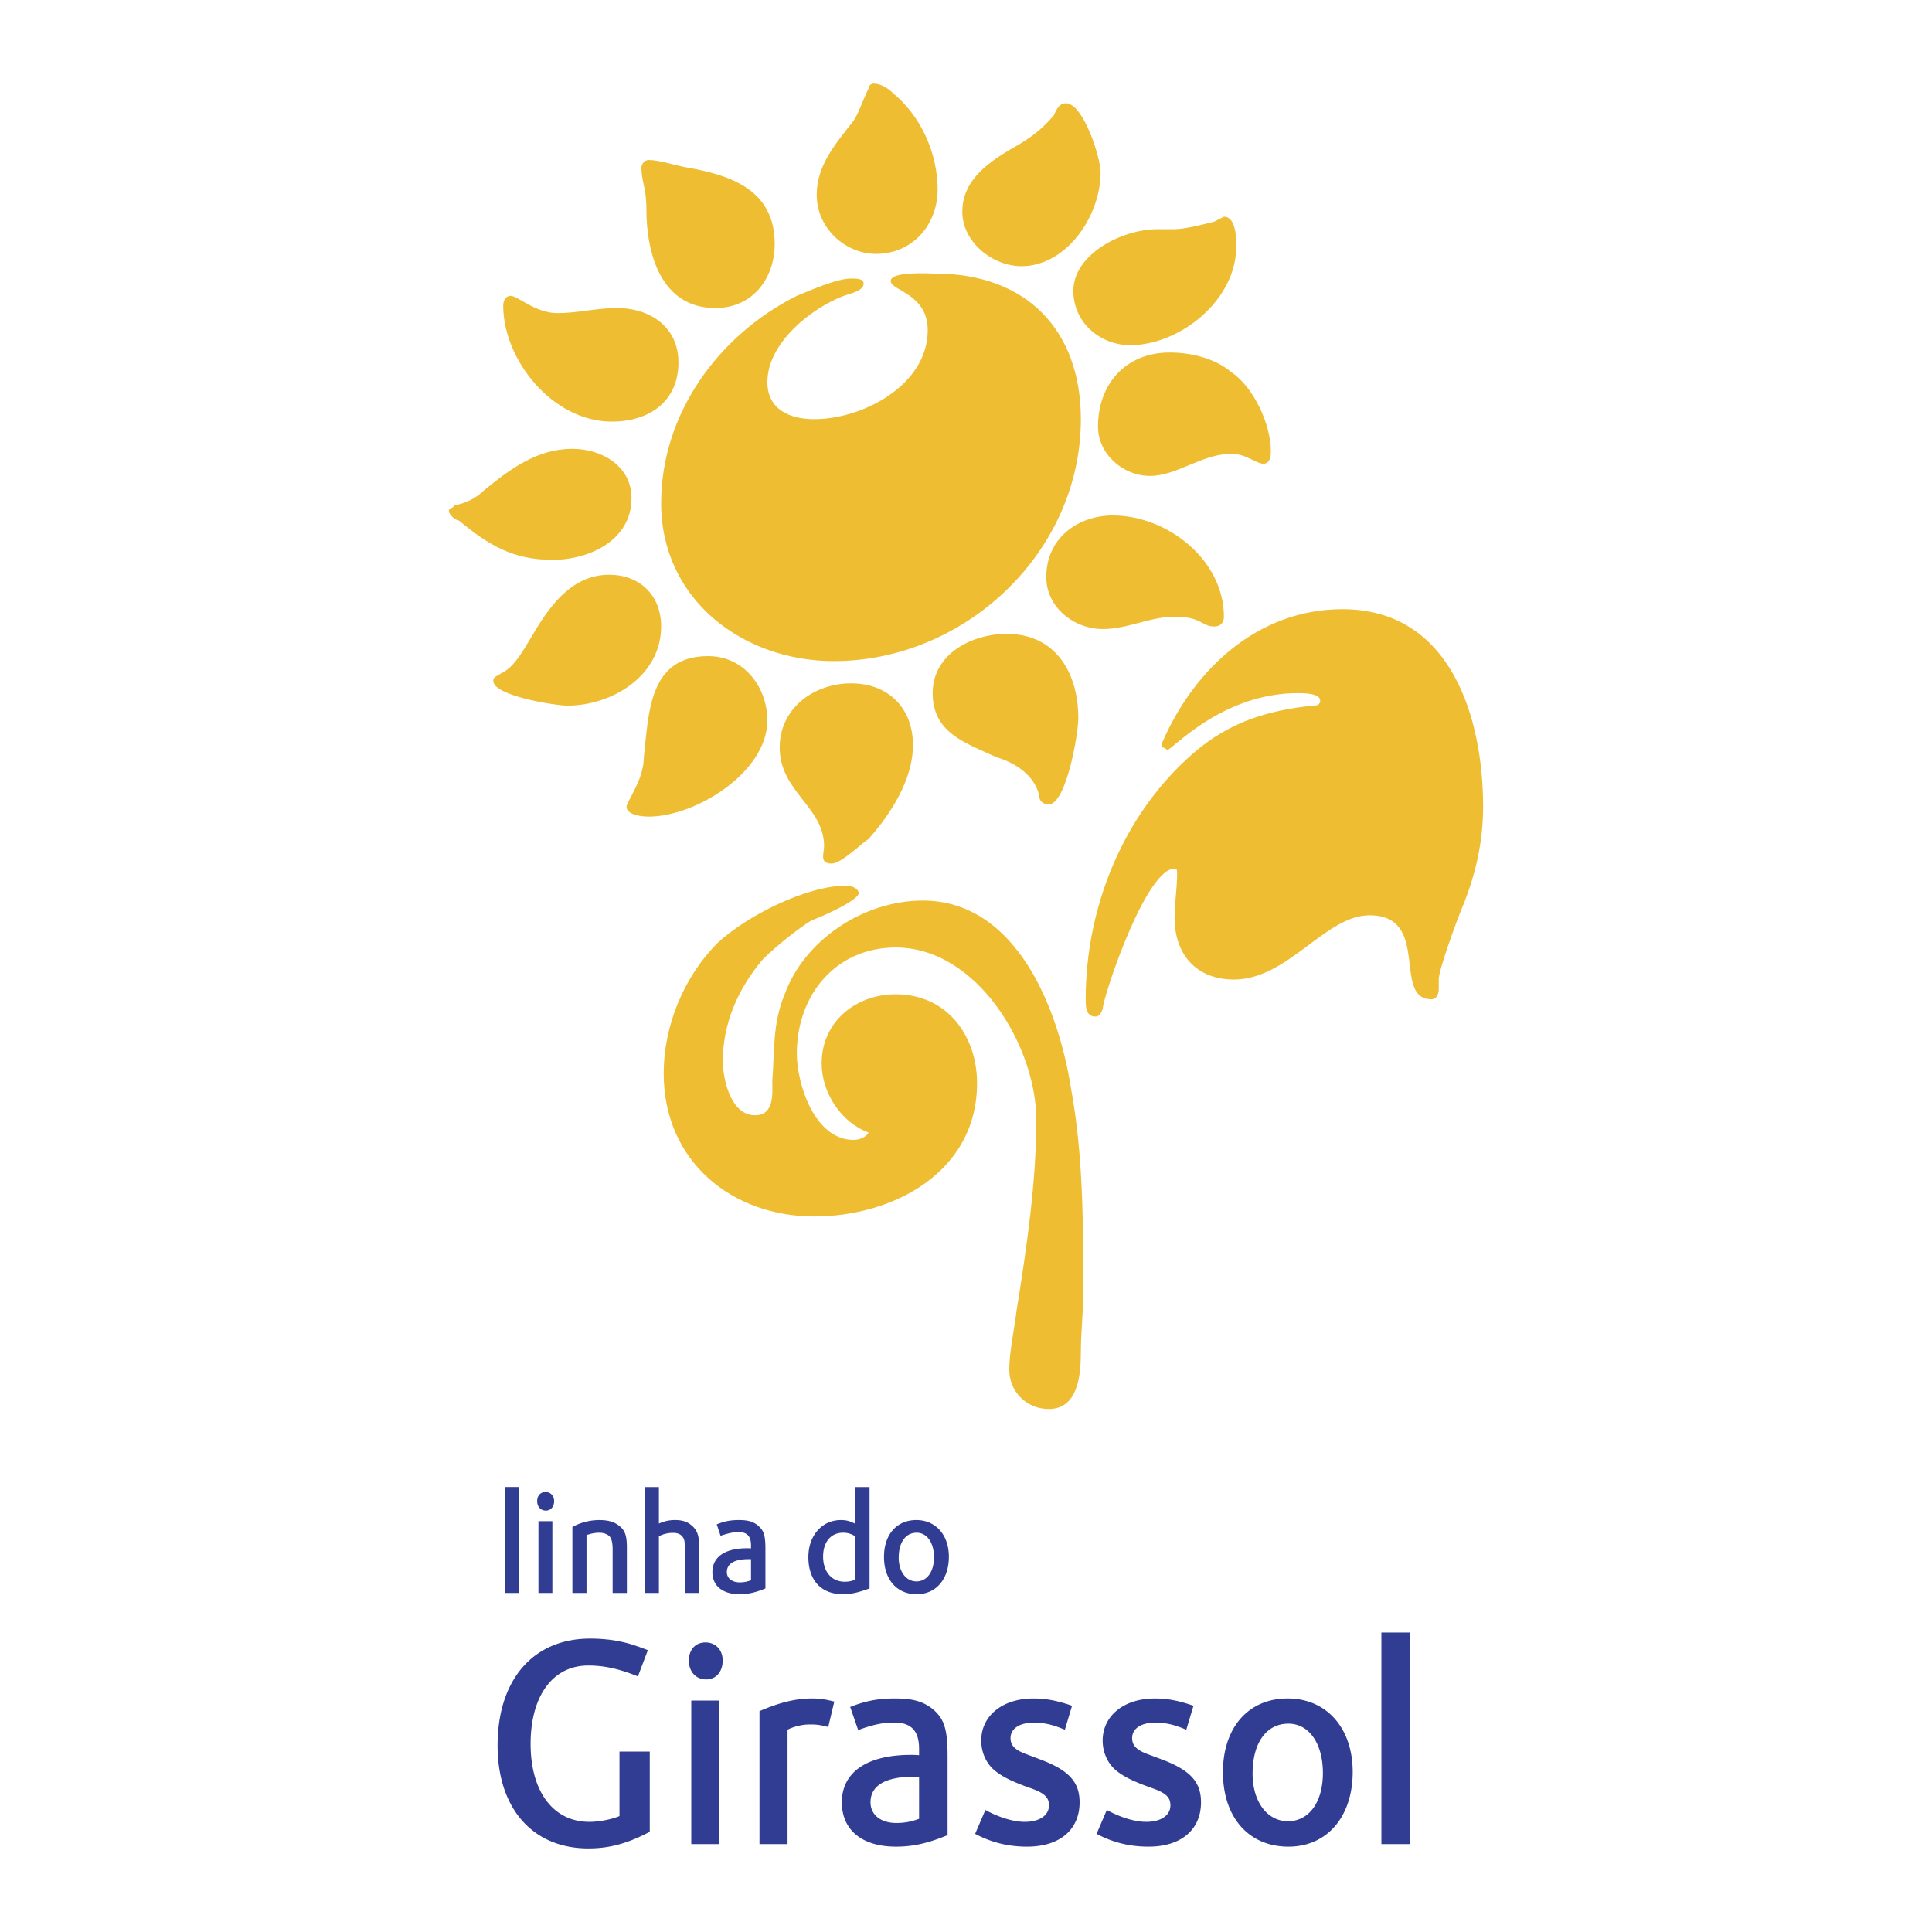
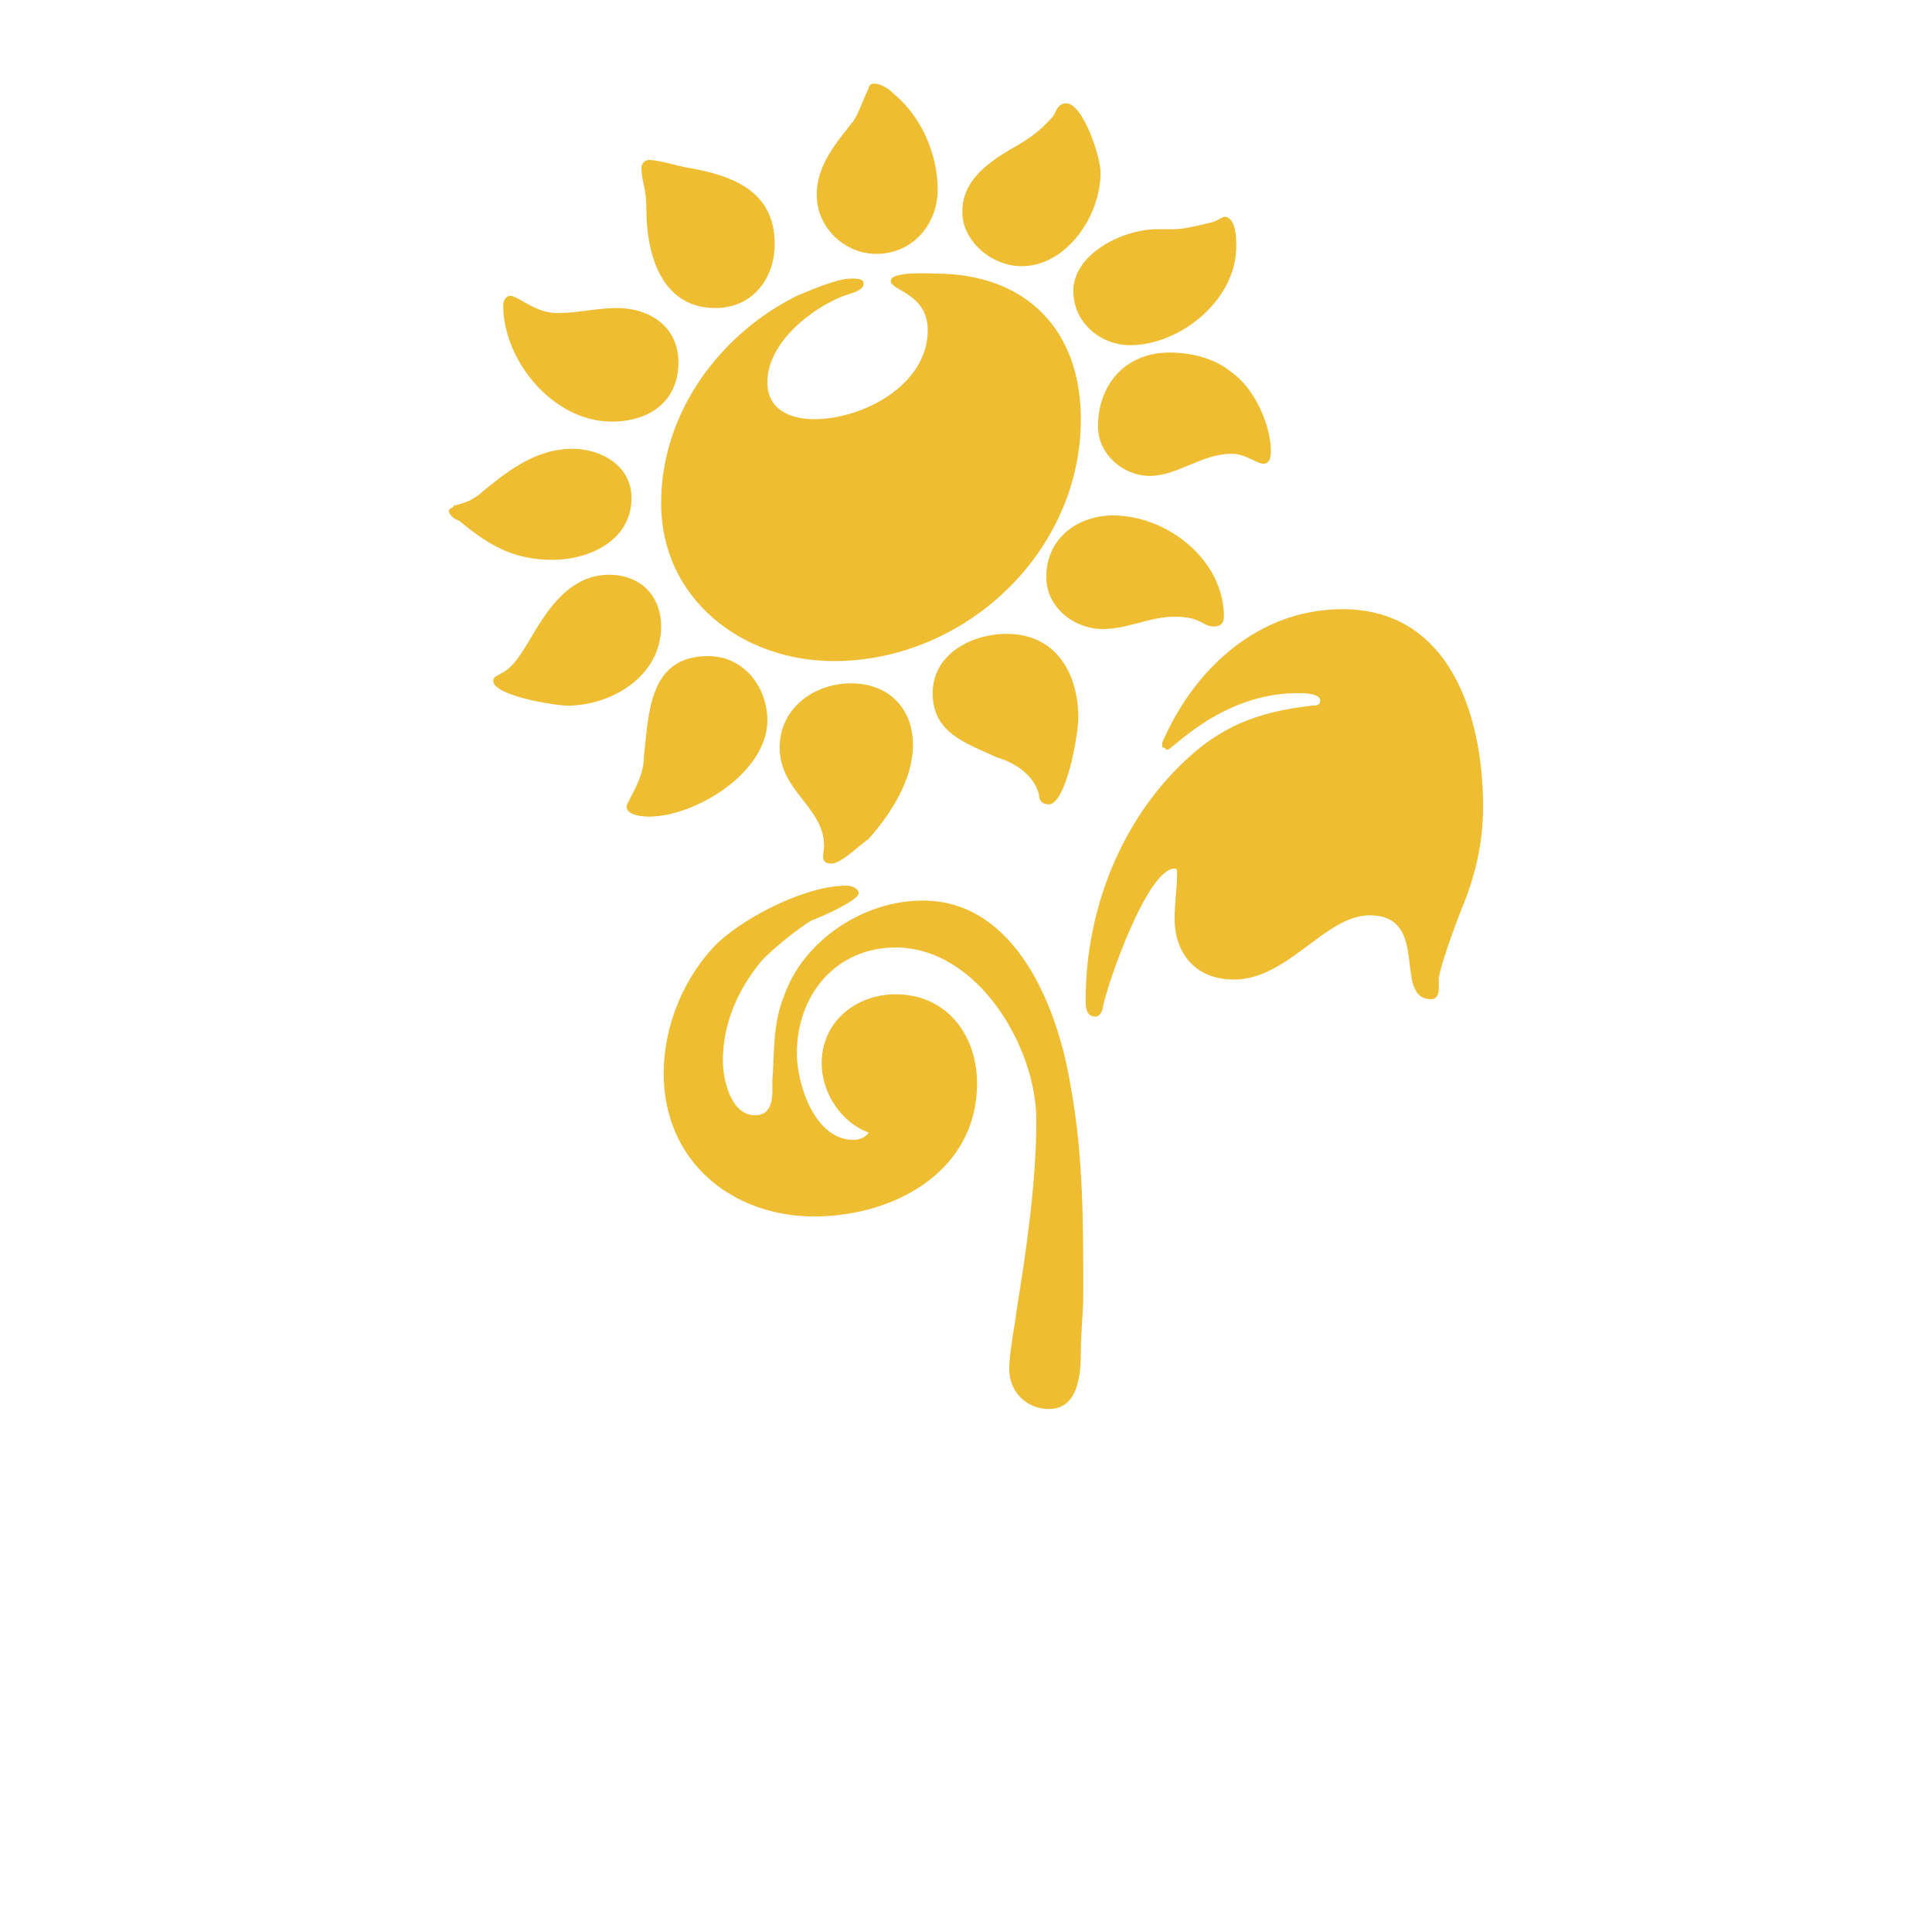
<svg xmlns="http://www.w3.org/2000/svg" width="2500" height="2500" viewBox="0 0 192.756 192.756">
  <g fill-rule="evenodd" clip-rule="evenodd">
-     <path fill="#fff" d="M0 0h192.756v192.756H0V0z" />
-     <path fill="#fff" d="M187.086 187.086H5.669V5.669h181.417v181.417z" />
    <path d="M112.758 34.438c-2.953 0-5.67-2.22-5.67-5.417 0-3.691 4.922-6.154 8.373-6.154h1.727c.992 0 2.957-.495 3.945-.749.498-.243.977-.498.977-.498 1.232 0 1.232 2.224 1.232 2.958 0 5.417-5.66 9.86-10.584 9.86zm-10.834-7.88c-2.957 0-5.914-2.46-5.914-5.417 0-2.958 2.223-4.684 4.684-6.17 1.727-.974 2.957-1.726 4.428-3.437.24-.494.494-1.229 1.229-1.229 1.729 0 3.455 5.403 3.455 6.889-.001 4.426-3.456 9.364-7.882 9.364zm24.133 19.706c-.734 0-1.727-.988-3.193-.988-2.957 0-5.422 2.205-8.135 2.205-2.719 0-5.182-2.205-5.182-4.923 0-4.189 2.717-7.386 7.162-7.386 1.949 0 4.424.497 6.154 1.969 2.205 1.486 3.932 5.177 3.932 7.876 0 .259 0 1.247-.738 1.247zM87.395 25.33c-2.958 0-5.912-2.463-5.912-5.915 0-2.958 1.967-5.178 3.691-7.383.494-.737.989-2.224 1.486-3.212 0-.243.24-.482.48-.482.733 0 1.486.482 1.98.977 2.703 2.22 4.429 5.912 4.429 9.606 0 3.451-2.463 6.409-6.154 6.409zm33.738 37.175c-1.227 0-1.227-.978-3.945-.978-2.459 0-4.668 1.231-7.145 1.231-2.955 0-5.658-2.22-5.658-5.177 0-3.932 3.197-6.155 6.648-6.155 5.42 0 11.076 4.429 11.076 10.1 0 .739-.478.979-.976.979zM71.379 30.732c-5.417 0-6.888-5.402-6.888-9.847 0-2.223-.495-2.702-.495-4.188 0-.24.239-.735.733-.735.993 0 2.463.495 3.71.735 4.425.752 8.854 2.223 8.854 7.64.002 3.453-2.219 6.395-5.914 6.395zm74.385 60.094c-.494 1.247-2.221 5.915-2.221 6.903v.979c0 .494-.24.988-.732.988-3.951 0 0-8.375-6.17-8.375-4.43 0-8.121 6.408-13.539 6.408-3.693 0-5.914-2.459-5.914-6.15 0-1.486.254-2.958.254-4.444 0-.239 0-.479-.254-.479-2.703 0-6.648 11.313-7.145 13.776 0 .256-.238.99-.736.99-.988 0-.988-.99-.988-1.727 0-9.108 3.691-18.476 10.834-24.63 3.453-2.955 7.143-4.171 11.826-4.666.258 0 .738 0 .738-.498 0-.75-1.727-.75-2.223-.75-7.623 0-12.547 5.672-13.041 5.672 0 0-.24-.254-.498-.254v-.48c3.197-7.401 9.607-13.312 17.982-13.312 10.836 0 14.033 10.853 14.033 19.707.001 3.454-.736 6.891-2.206 10.342zM83.191 65.957c-9.094 0-17.229-6.154-17.229-15.758 0-8.872 5.676-16.752 13.538-20.684 1.247-.495 3.95-1.725 5.417-1.725.497 0 1.247 0 1.247.495 0 .736-1.247.976-1.98 1.23-3.197 1.217-7.623 4.668-7.623 8.615 0 2.702 2.205 3.69 4.666 3.69 4.938 0 11.332-3.452 11.332-8.869 0-3.691-3.691-3.931-3.691-4.923s3.945-.733 4.443-.733c9.11 0 14.526 5.656 14.526 14.525-.001 13.299-11.588 24.137-24.646 24.137zm21.452 14.289c-.754 0-.992-.497-.992-.991-.494-1.965-2.463-3.197-4.189-3.691-3.212-1.472-6.409-2.463-6.409-6.41 0-3.93 3.934-5.914 7.385-5.914 4.924 0 7.145 3.949 7.145 8.393-.001 1.706-1.233 8.613-2.94 8.613zM61.04 42.064c-5.912 0-10.835-6.154-10.835-11.572 0-.498.255-.977.734-.977.733 0 2.463 1.726 4.683 1.726 1.965 0 3.947-.509 5.896-.509 3.452 0 6.17 1.98 6.17 5.417 0 3.946-2.958 5.915-6.648 5.915zm25.621 41.634c-.752.479-2.718 2.46-3.691 2.46-1.246 0-.752-.989-.752-1.741 0-3.931-4.428-5.417-4.428-9.845 0-3.931 3.437-6.395 7.127-6.395 3.709 0 6.169 2.464 6.169 6.154 0 3.453-2.219 6.889-4.425 9.367zM55.128 55.856c-3.934 0-6.395-1.472-9.352-3.932-.255 0-.992-.497-.992-.992 0-.239.498-.239.498-.494 1.228-.24 2.205-.737 2.957-1.472 2.7-2.223 5.418-4.188 8.854-4.188 2.958 0 5.913 1.726 5.913 4.923-.001 4.189-4.187 6.155-7.878 6.155zm9.602 25.618c-.989 0-2.22-.254-2.22-.988 0-.498 1.725-2.702 1.725-4.923.495-4.428.495-10.101 6.41-10.101 3.691 0 5.915 3.212 5.915 6.409.001 5.177-7.145 9.603-11.83 9.603zM56.614 70.4c-1.246 0-7.401-.992-7.401-2.463 0-.494.495-.494.751-.749 1.229-.498 2.205-2.224 2.94-3.452 1.726-2.957 3.95-6.394 7.88-6.394 2.957 0 5.177 1.965 5.177 5.163.001 4.938-4.921 7.895-9.347 7.895zm51.222 64.524c0 2.203-.254 5.656-3.193 5.656-2.223 0-3.949-1.725-3.949-3.932 0-1.725.494-3.965.736-5.93.99-6.139 1.965-12.803 1.965-18.955 0-7.385-5.914-17.231-14.034-17.231-5.911 0-9.861 4.669-9.861 10.583 0 2.955 1.727 8.615 5.675 8.615.494 0 1.229-.24 1.486-.738-2.718-.988-4.683-3.945-4.683-6.904 0-4.17 3.436-6.887 7.383-6.887 5.18 0 8.12 4.188 8.12 8.869 0 8.873-8.36 13.297-16.254 13.297-8.121 0-15.01-5.418-15.01-14.285 0-4.684 1.969-9.607 5.421-13.044 2.957-2.717 8.854-5.675 12.8-5.675.479 0 1.231.258 1.231.753 0 .734-3.945 2.463-4.683 2.703-1.231.734-3.437 2.46-4.923 3.946-2.475 2.943-3.946 6.395-3.946 10.086 0 1.727.749 5.418 3.212 5.418 1.966 0 1.726-2.221 1.726-3.438.24-2.973 0-5.672 1.232-8.629 1.965-5.417 7.877-9.352 13.776-9.352 9.367 0 13.552 10.838 14.785 18.7 1.23 6.668 1.23 13.555 1.23 20.443 0 1.98-.242 3.946-.242 5.931z" fill="#eebd31" />
-     <path d="M58.692 184.418c-5.533 0-9.049-3.979-9.049-10.275 0-6.553 3.549-10.66 9.225-10.66.798 0 1.58.051 2.396.176 1.213.207 1.838.398 3.373.977l-.992 2.619c-1.902-.768-3.388-1.086-4.953-1.086-3.534 0-5.754 3.021-5.754 7.816 0 4.793 2.283 7.783 5.866 7.783.973 0 2.269-.258 3.002-.576v-6.439h3.021v8.006c-2.508 1.327-4.331 1.659-6.135 1.659zM70.455 167.557c-1.022 0-1.727-.768-1.727-1.883 0-1.09.656-1.809 1.662-1.809.989 0 1.711.719 1.711 1.809.001 1.115-.657 1.883-1.646 1.883zm-1.487 16.431v-14.32h2.812v14.32h-2.812zM82.633 172.305c-.831-.221-1.184-.256-1.854-.256-.831 0-1.744.273-2.205.527v11.412h-2.8v-13.264c1.905-.832 3.582-1.266 5.211-1.266.816 0 1.247.066 2.254.307l-.606 2.54zM89.394 184.242c-3.388 0-5.402-1.66-5.402-4.424 0-3.008 2.508-4.732 6.889-4.732.239 0 .416 0 .816.033v-.641c0-1.789-.786-2.619-2.478-2.619-1.104 0-2.063.189-3.598.748l-.797-2.301c1.516-.605 2.796-.848 4.425-.848 1.567 0 2.893.176 4.076 1.295.894.879 1.216 1.887 1.216 4.414v7.926c-1.886.782-3.39 1.149-5.147 1.149zm2.302-6.982h-.464c-2.894 0-4.38.881-4.38 2.559 0 1.246 1.022 2.062 2.573 2.062.768 0 1.456-.113 2.272-.416v-4.205h-.001zM102.482 184.242c-1.932 0-3.594-.43-5.193-1.277l1.023-2.381c1.373.752 2.812 1.184 3.93 1.184 1.457 0 2.414-.639 2.414-1.646 0-.816-.479-1.262-1.998-1.773-1.775-.641-2.65-1.088-3.404-1.695-.846-.688-1.357-1.807-1.357-2.988 0-2.477 2.111-4.205 5.195-4.205 1.293 0 2.363.209 3.867.723l-.719 2.395c-1.311-.557-2.096-.703-3.148-.703-1.393 0-2.271.607-2.271 1.535 0 .719.416 1.168 1.52 1.584l1.438.543c2.879 1.084 3.932 2.268 3.932 4.283-.002 2.73-1.982 4.421-5.229 4.421zM114.598 184.242c-1.934 0-3.596-.43-5.193-1.277l1.021-2.381c1.375.752 2.816 1.184 3.932 1.184 1.455 0 2.414-.639 2.414-1.646 0-.816-.463-1.262-1.98-1.773-1.773-.641-2.668-1.088-3.422-1.695-.846-.688-1.357-1.807-1.357-2.988 0-2.477 2.111-4.205 5.195-4.205 1.311 0 2.363.209 3.867.723l-.719 2.395c-1.295-.557-2.096-.703-3.148-.703-1.393 0-2.254.607-2.254 1.535 0 .719.416 1.168 1.5 1.584l1.455.543c2.877 1.084 3.916 2.268 3.916 4.283-.001 2.73-1.983 4.421-5.227 4.421zM128.549 184.242c-3.979 0-6.535-2.939-6.535-7.432 0-4.457 2.541-7.352 6.457-7.352 3.887 0 6.488 2.959 6.488 7.322 0 4.476-2.557 7.462-6.41 7.462zm0-12.271c-2.219 0-3.578 1.932-3.578 4.986 0 2.797 1.455 4.748 3.533 4.748 2.094 0 3.482-1.902 3.482-4.811 0-2.958-1.388-4.923-3.437-4.923zM137.822 183.988v-21.111h2.813v21.111h-2.813zM50.362 158.928v-10.565h1.392v10.565h-1.392zM54.454 150.713c-.509 0-.861-.385-.861-.943 0-.543.333-.912.831-.912.495 0 .861.369.861.912 0 .558-.333.943-.831.943zm-.734 8.215v-7.16h1.389v7.16H53.72zM61.121 158.928v-3.9c0-.461.046-1.375-.306-1.742-.207-.225-.589-.367-1.022-.367-.431 0-.831.08-1.278.24v5.77h-1.407v-6.586a5.61 5.61 0 0 1 2.699-.686c.816 0 1.423.158 1.906.525.621.449.831.977.831 2.209v4.537h-1.423zM68.313 158.928v-4.811c0-.43-.082-.672-.303-.895-.194-.191-.465-.289-.865-.289a3.03 3.03 0 0 0-1.407.338v5.656h-1.404v-10.564h1.404v3.643a3.745 3.745 0 0 1 1.647-.35c.655 0 1.168.158 1.549.48.752.572.816 1.309.816 2.234v4.557h-1.437v.001zM73.794 159.055c-1.692 0-2.718-.83-2.718-2.205 0-1.52 1.265-2.381 3.452-2.381.112 0 .224 0 .4.016v-.318c0-.881-.382-1.311-1.232-1.311-.542 0-1.022.111-1.805.367l-.382-1.135c.764-.32 1.389-.432 2.205-.432.783 0 1.453.096 2.03.656.464.43.622.926.622 2.205v3.961c-.94.387-1.692.577-2.572.577zm1.135-3.5h-.225c-1.438 0-2.187.449-2.187 1.295 0 .607.51 1.021 1.292 1.021.37 0 .719-.062 1.12-.205v-2.111zM84.104 159.055c-2.175 0-3.452-1.389-3.452-3.705 0-2.143 1.356-3.693 3.242-3.693.543 0 .913.096 1.456.383v-3.676h1.405v10.115c-.846.289-1.629.576-2.651.576zm1.247-5.754a2.071 2.071 0 0 0-1.247-.383c-1.217 0-1.983.945-1.983 2.383 0 1.5.849 2.508 2.159 2.508.397 0 .606-.049 1.071-.205v-4.303zM91.457 159.055c-1.983 0-3.261-1.471-3.261-3.725 0-2.221 1.262-3.674 3.228-3.674 1.935 0 3.245 1.486 3.245 3.66-.001 2.239-1.28 3.739-3.212 3.739zm0-6.137c-1.104 0-1.792.961-1.792 2.494 0 1.389.737 2.365 1.774 2.365 1.041 0 1.745-.961 1.745-2.398-.001-1.486-.705-2.461-1.727-2.461z" fill="#313c93" />
  </g>
</svg>